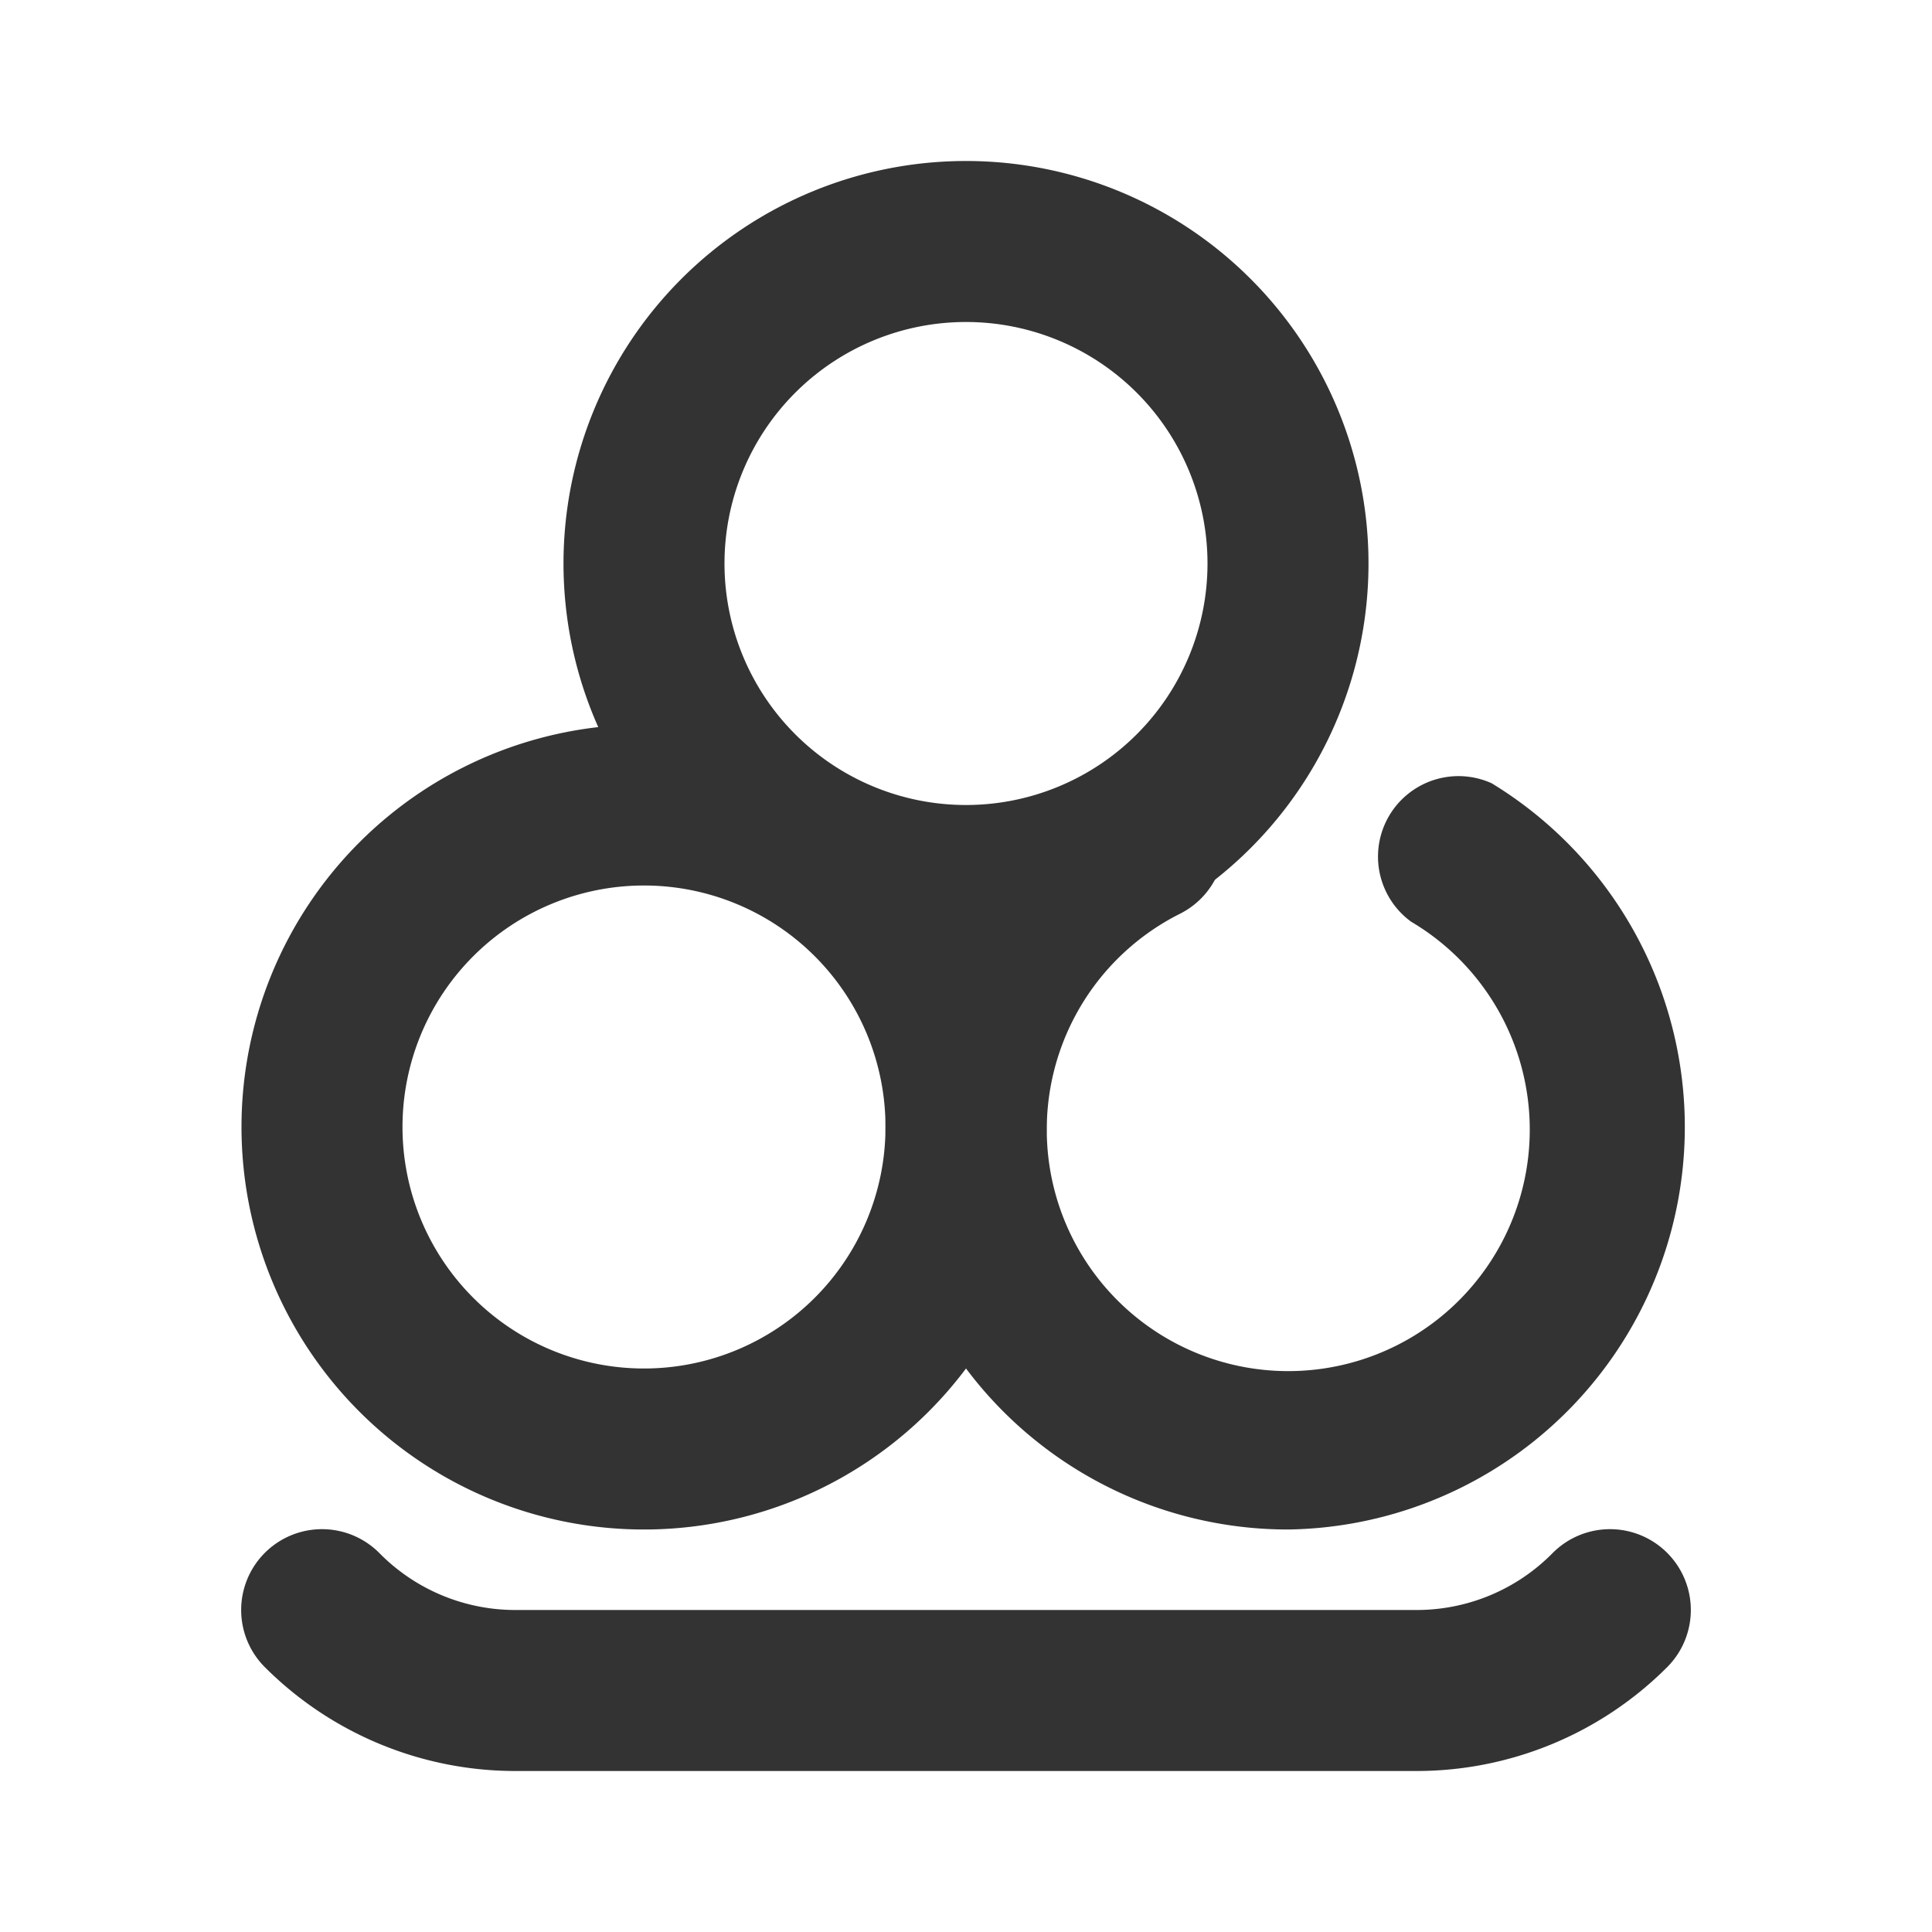
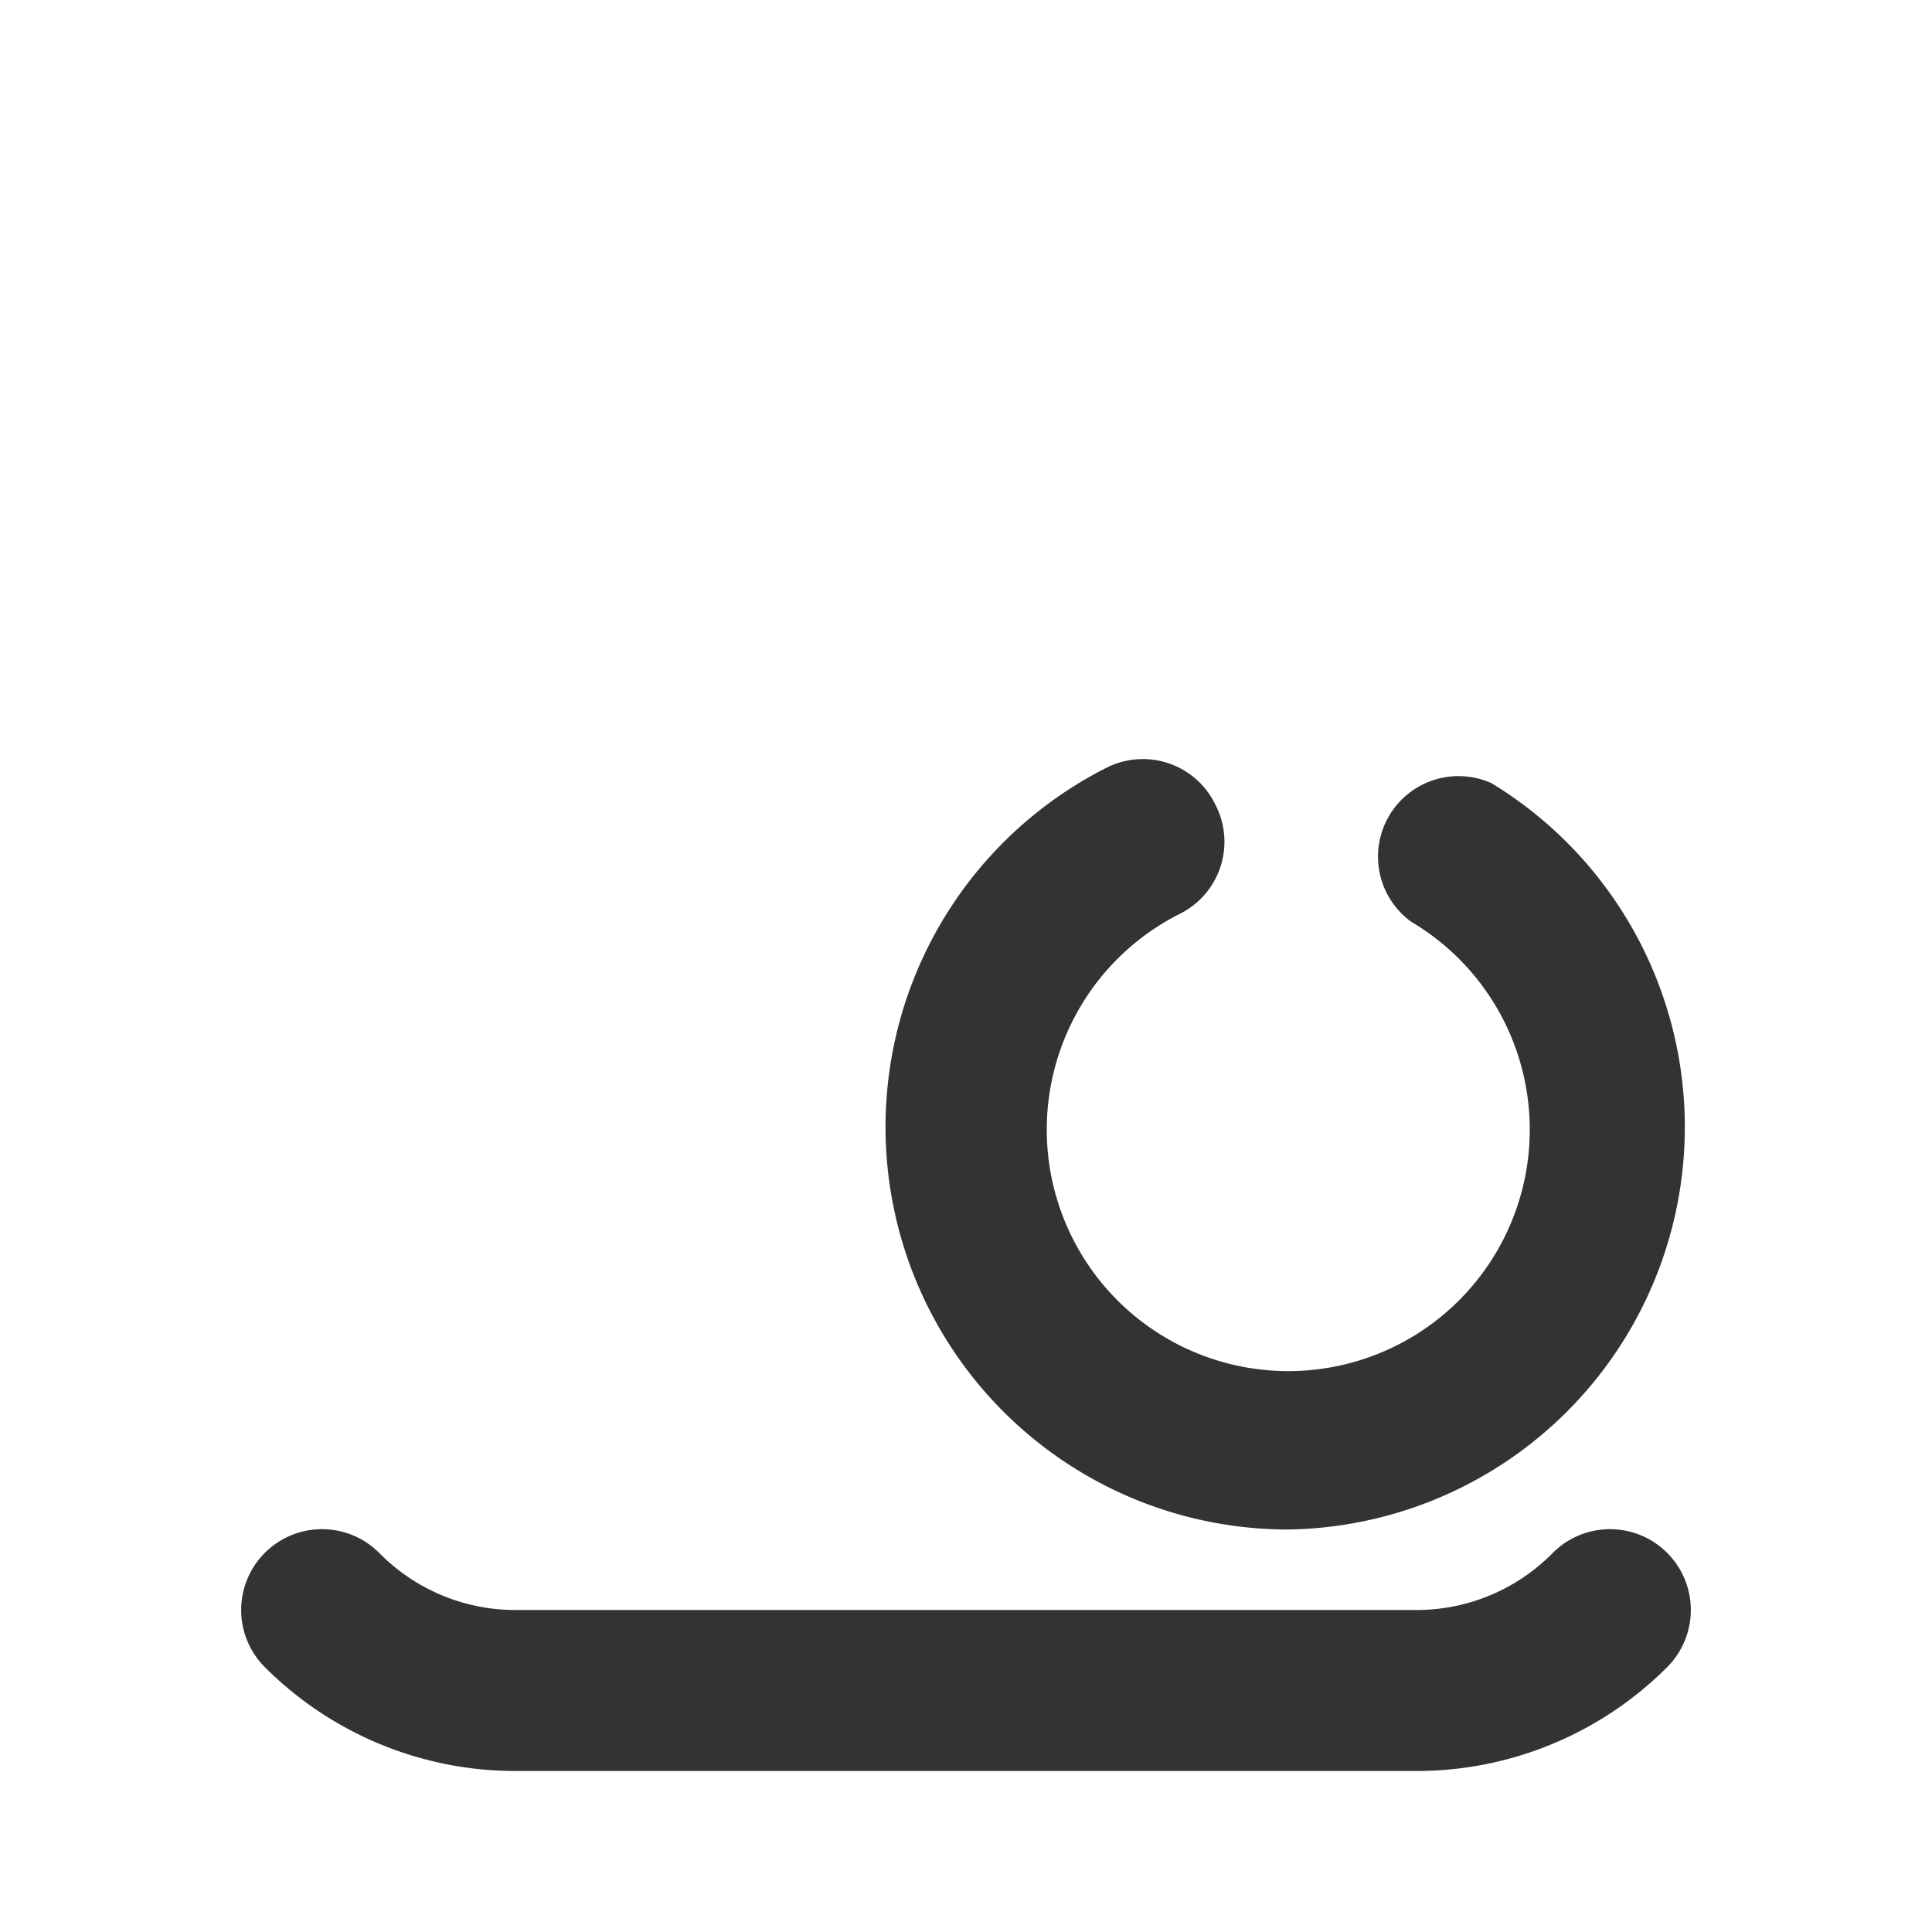
<svg xmlns="http://www.w3.org/2000/svg" width="800px" height="800px" viewBox="0 0 24 24" data-name="016_FOOD" id="_016_FOOD">
  <defs>
    <style>.cls-1{fill:#333;}</style>
  </defs>
-   <path class="cls-1" d="M12,12a5,5,0,1,1,5-5A5,5,0,0,1,12,12Zm0-8a3,3,0,1,0,3,3A3,3,0,0,0,12,4Z" />
-   <path class="cls-1" d="M8,19a5,5,0,1,1,5-5A5,5,0,0,1,8,19Zm0-8a3,3,0,1,0,3,3A3,3,0,0,0,8,11Z" />
  <path class="cls-1" d="M16,19a5,5,0,0,1-2.24-9.47A1,1,0,0,1,15.1,10a1,1,0,0,1-.44,1.35,3,3,0,1,0,2.87.1,1,1,0,0,1,1-1.72A5,5,0,0,1,16,19Z" />
  <path class="cls-1" d="M17.59,22H6.41a4.4,4.4,0,0,1-3.12-1.29,1,1,0,0,1,1.42-1.42,2.37,2.37,0,0,0,1.7.71H17.59a2.37,2.37,0,0,0,1.7-.71,1,1,0,0,1,1.42,1.42A4.4,4.4,0,0,1,17.59,22Z" />
</svg>